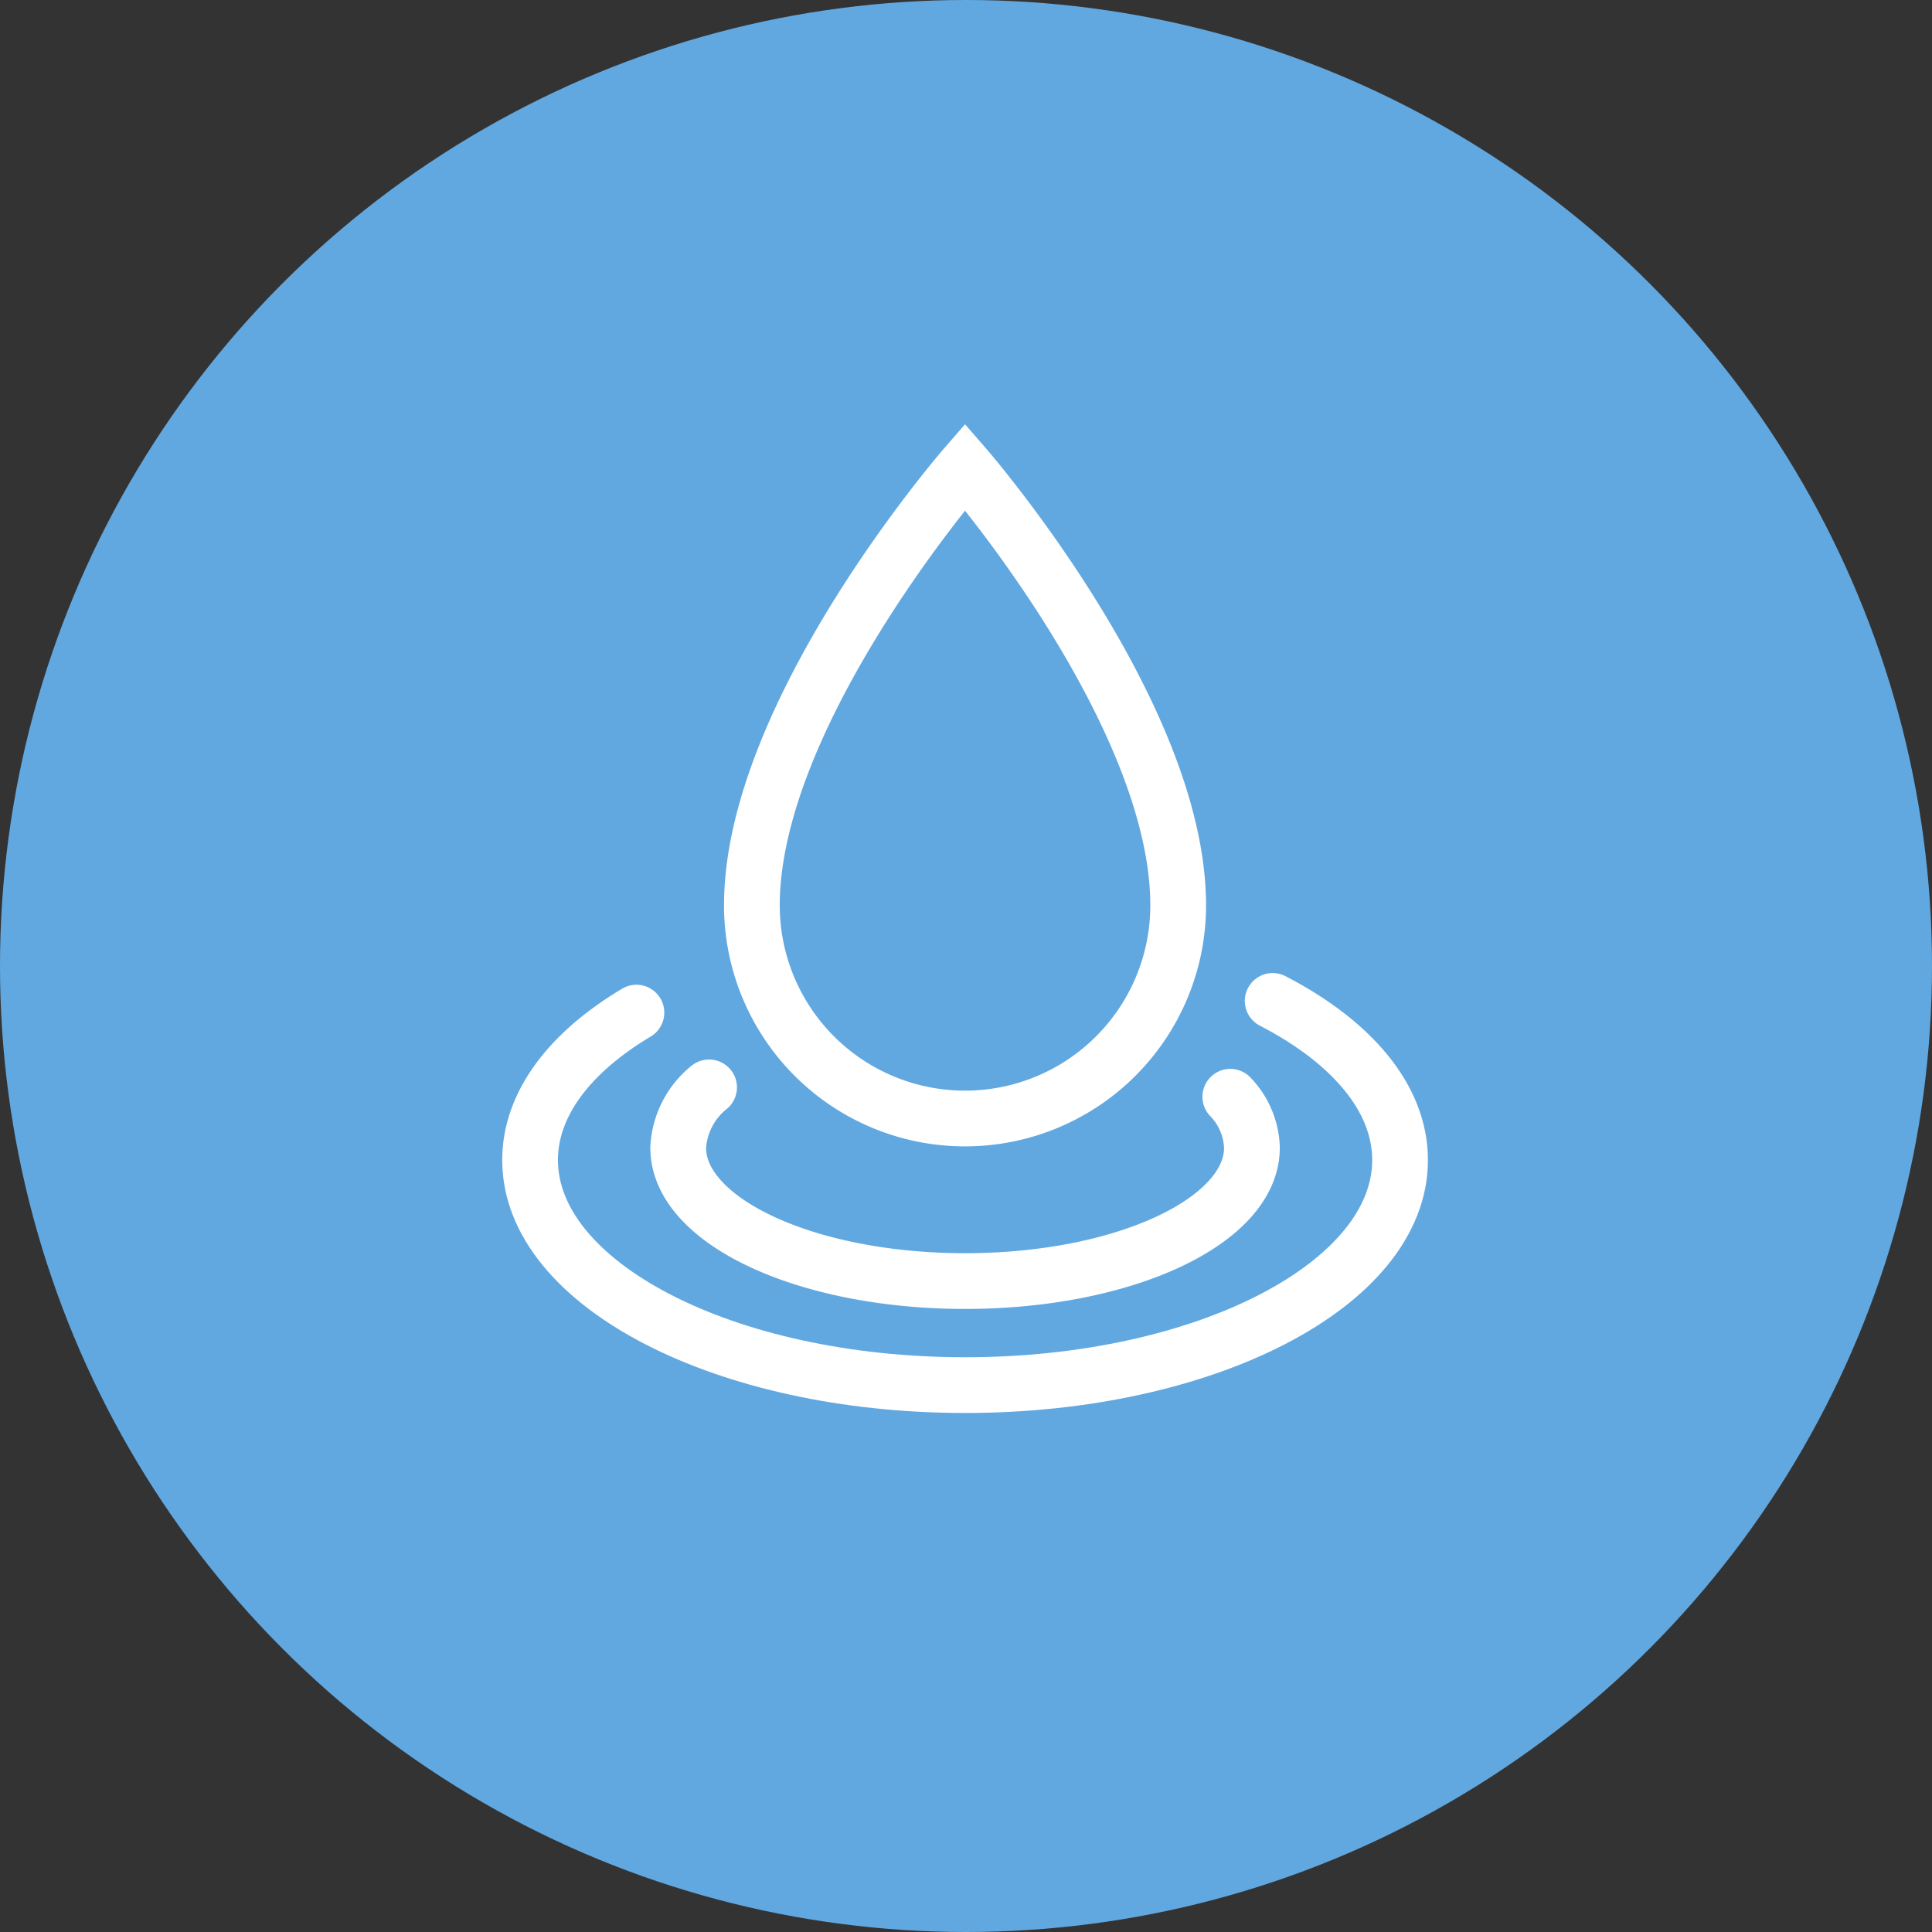
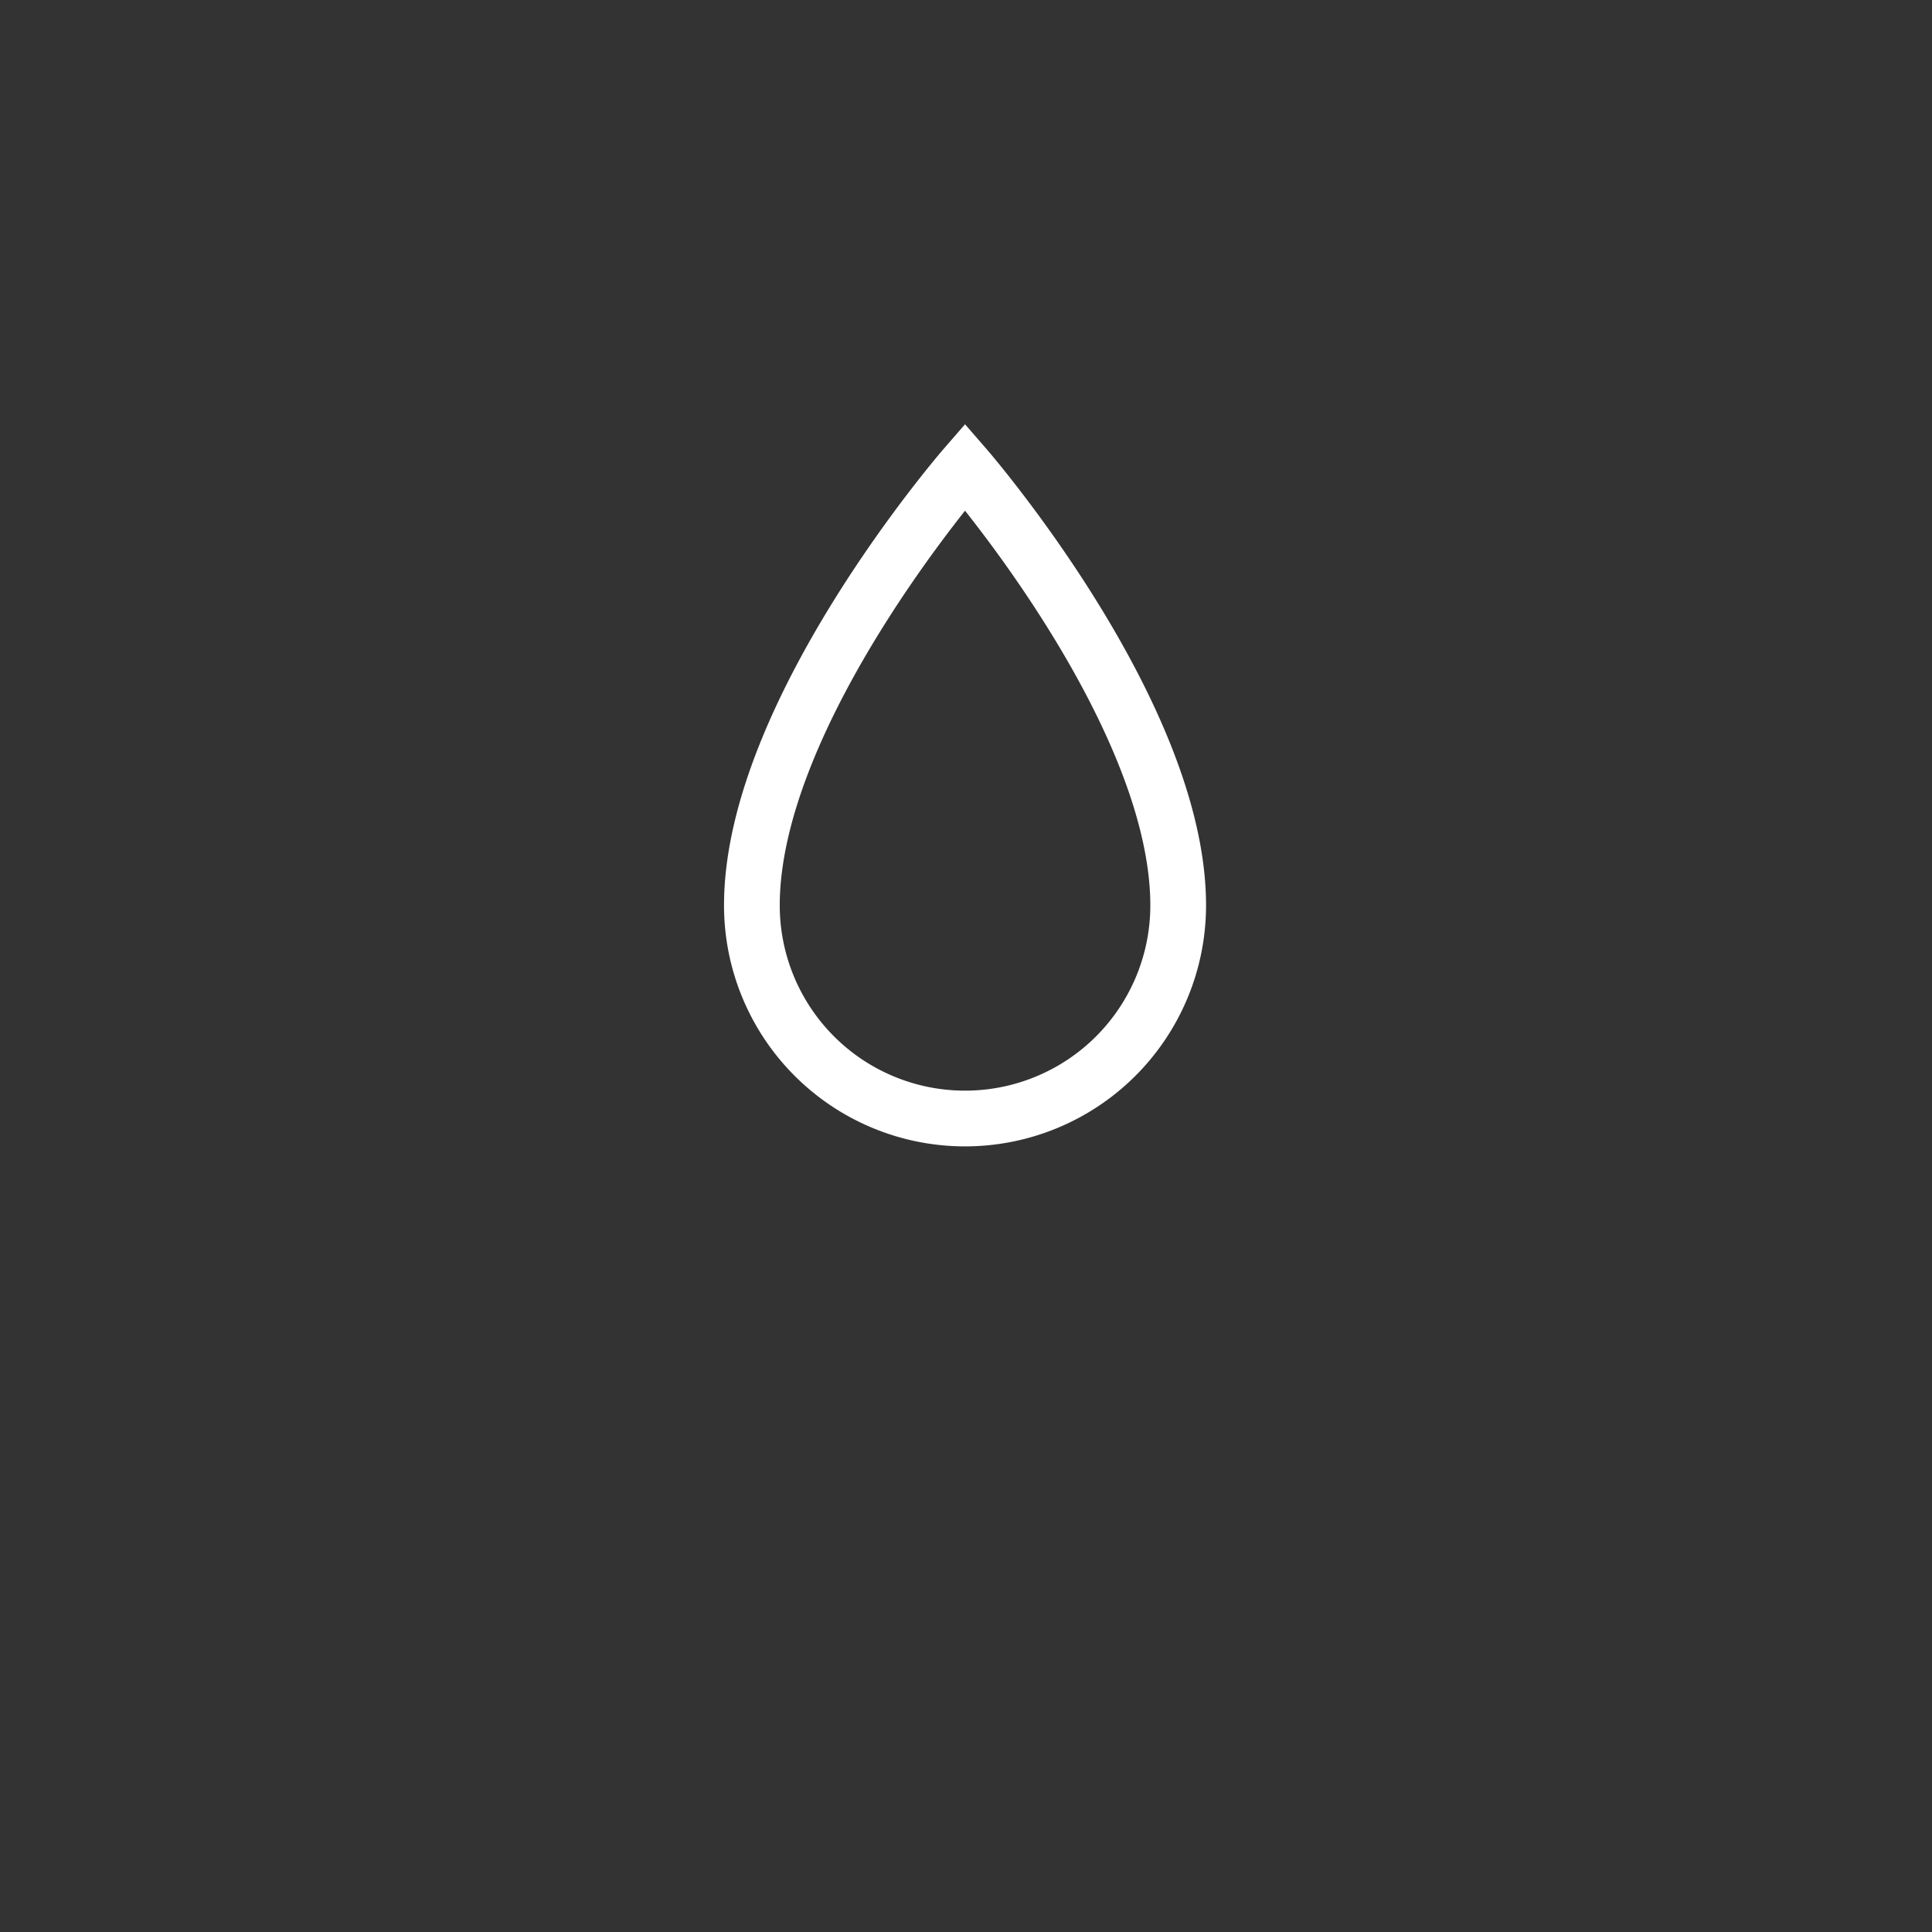
<svg xmlns="http://www.w3.org/2000/svg" width="104" height="104" viewBox="0 0 104 104">
  <rect x="0" y="0" width="104" height="104" fill="#333333" stroke="none" />
  <defs>
    <style>
      .cls-1 {
        fill: #61a8e1;
      }

      .cls-2 {
        fill: none;
        stroke: #fff;
        stroke-linecap: round;
        stroke-width: 3px;
      }
    </style>
  </defs>
  <g id="グループ_61385" data-name="グループ 61385" transform="translate(-0.088 -0.025)">
-     <circle id="楕円形_706" data-name="楕円形 706" class="cls-1" cx="52" cy="52" r="52" transform="translate(0.088 0.025)" />
    <g id="グループ_61378" data-name="グループ 61378" transform="translate(28.62 25.151)">
      <path id="パス_34772" data-name="パス 34772" class="cls-2" d="M296.348,3.423s-11.474,13.206-11.474,23.61a11.474,11.474,0,0,0,22.948,0C307.822,16.629,296.348,3.423,296.348,3.423Z" transform="translate(-272.932 -3.423)" />
-       <path id="パス_34773" data-name="パス 34773" class="cls-2" d="M312.1,32.162c4.237,2.193,6.858,5.221,6.858,8.567,0,6.69-10.484,12.115-23.416,12.115s-23.416-5.424-23.416-12.115c0-3.036,2.159-5.811,5.725-7.937" transform="translate(-272.124 -3.409)" />
-       <path id="パス_34774" data-name="パス 34774" class="cls-2" d="M310.358,37.637a4.128,4.128,0,0,1,1.165,2.741c0,3.966-6.914,7.18-15.442,7.18s-15.443-3.215-15.443-7.18a4.461,4.461,0,0,1,1.663-3.245" transform="translate(-272.663 -3.724)" />
    </g>
  </g>
</svg>